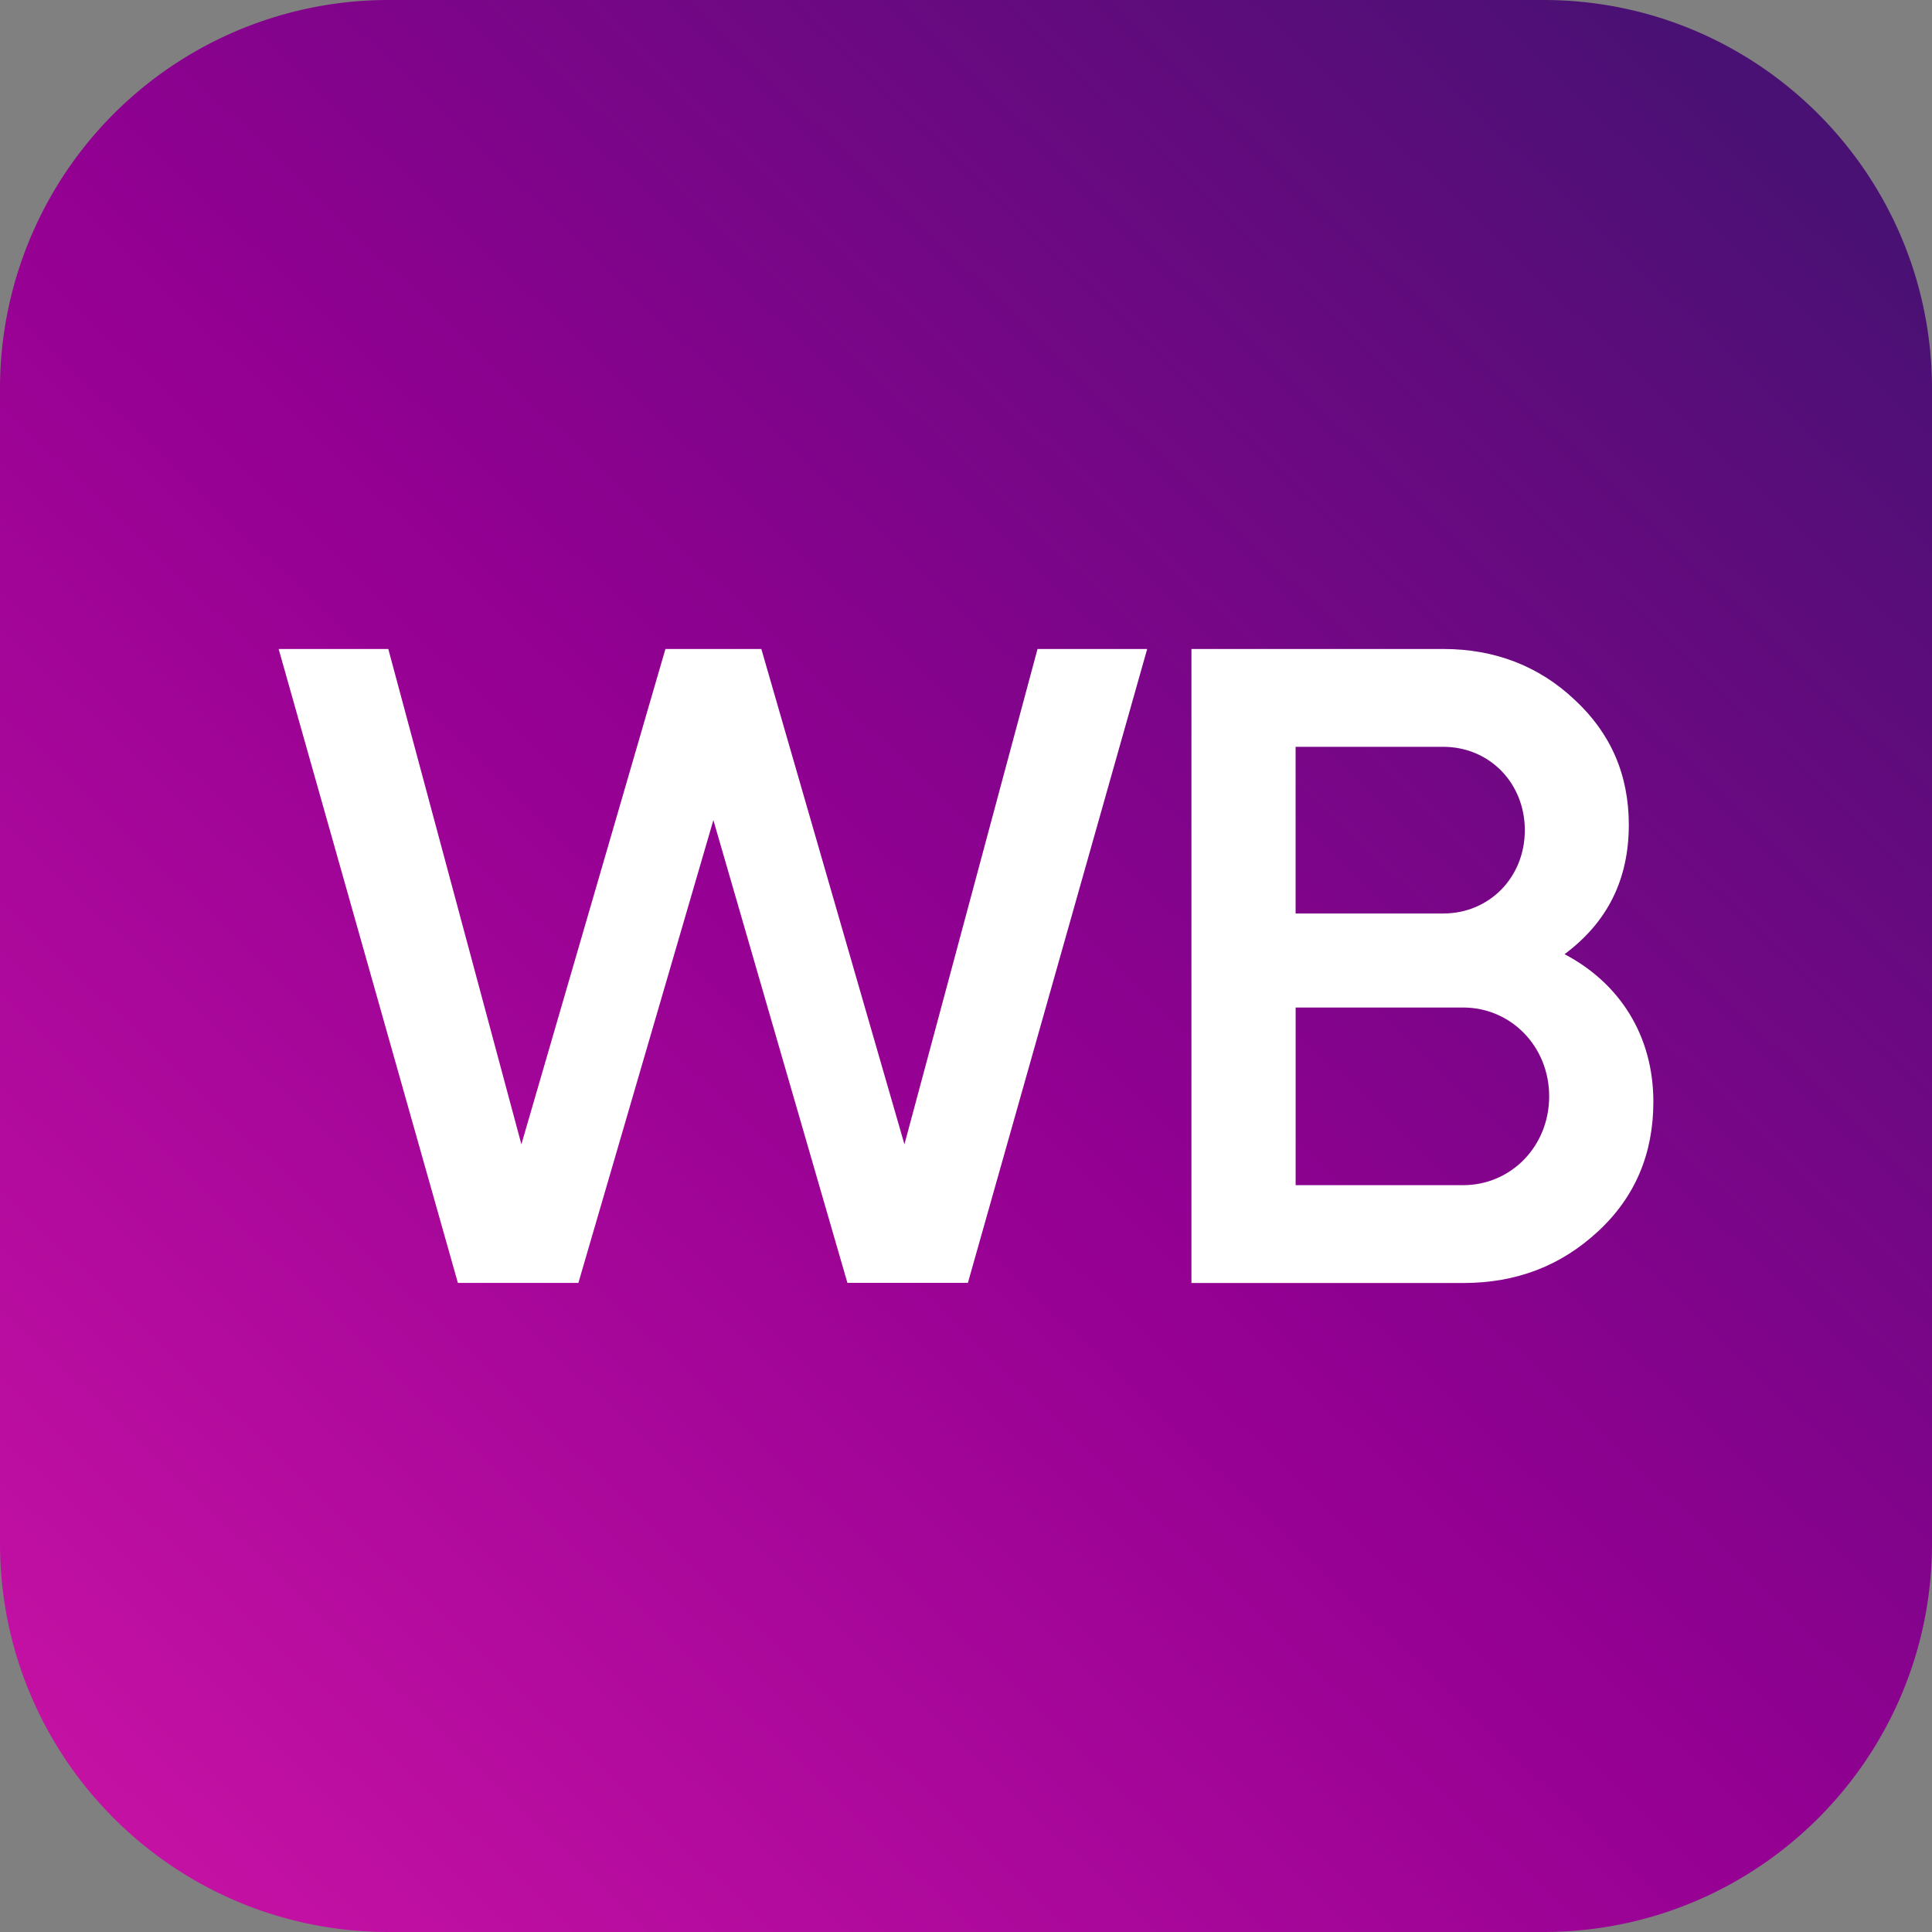
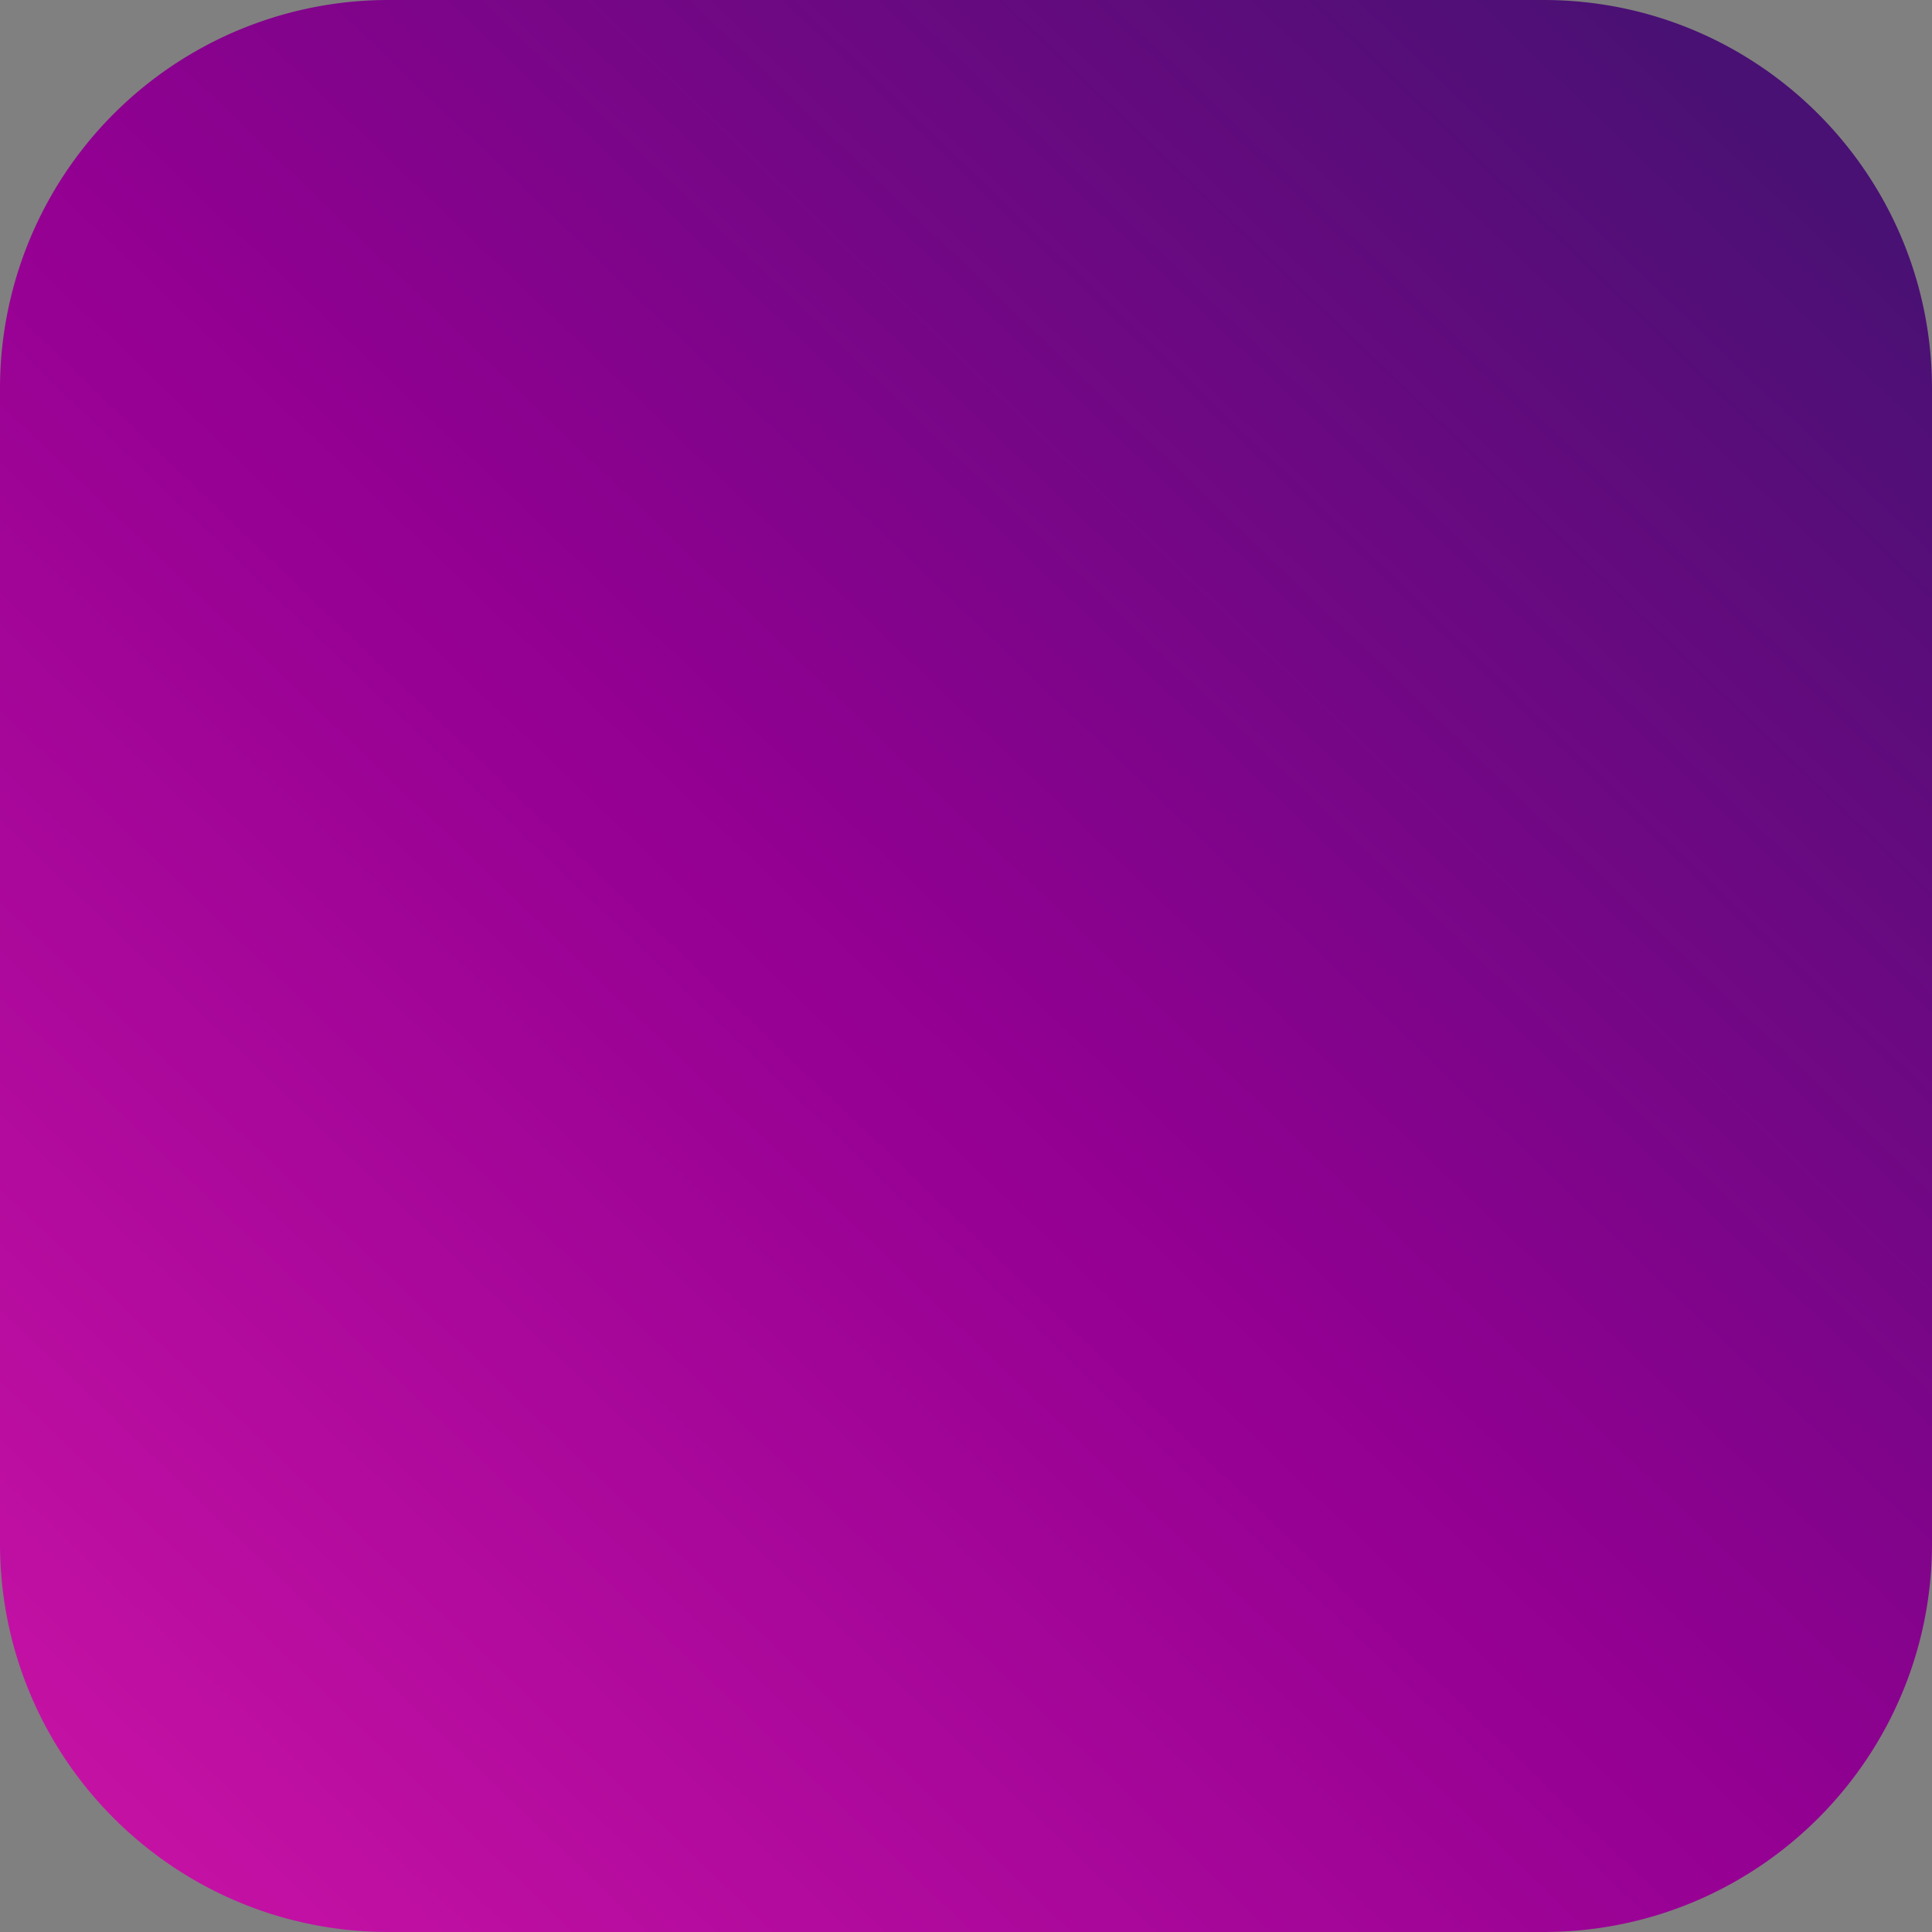
<svg xmlns="http://www.w3.org/2000/svg" width="45" height="45" fill="none">
  <rect width="100%" height="100%" fill="#808080" stroke="none" />
  <path d="M35.949 0h-26.9A9.048 9.048 0 000 9.05v26.9C0 40.949 4.05 45 9.05 45h26.9c5 0 9.05-4.051 9.05-9.05V9.05C44.996 4.051 40.945 0 35.95 0z" fill="url(#paint0_linear_3070_65189)" />
-   <path d="M30.177 27.605h3.901c1.118 0 2.005-.907 2.005-2.07 0-1.158-.887-2.068-2.005-2.068h-3.9v4.138zm3.439-10.21h-3.439v3.882h3.439c1.075 0 1.9-.843 1.9-1.94 0-1.099-.825-1.942-1.9-1.942zm2.825 4.83c1.286.674 2.069 1.9 2.069 3.438 0 1.204-.422 2.216-1.287 3.017-.865.802-1.9 1.204-3.145 1.204h-6.327V15.116h5.865c1.203 0 2.234.402 3.058 1.181.843.779 1.264 1.75 1.264 2.912 0 1.286-.504 2.276-1.497 3.016zm-22.97 7.656h-2.806L6.49 15.116h2.554l3.1 11.537 3.355-11.537h2.234l3.333 11.537 3.1-11.537h2.554L22.544 29.88h-2.806l-3.122-10.778-3.144 10.778z" fill="#fff" />
  <defs>
    <linearGradient id="paint0_linear_3070_65189" x1="2.957" y1="42.827" x2="41.724" y2="2.5" gradientUnits="userSpaceOnUse">
      <stop stop-color="#C411A4" />
      <stop offset=".489" stop-color="#920092" />
      <stop offset="1" stop-color="#481173" />
    </linearGradient>
  </defs>
</svg>